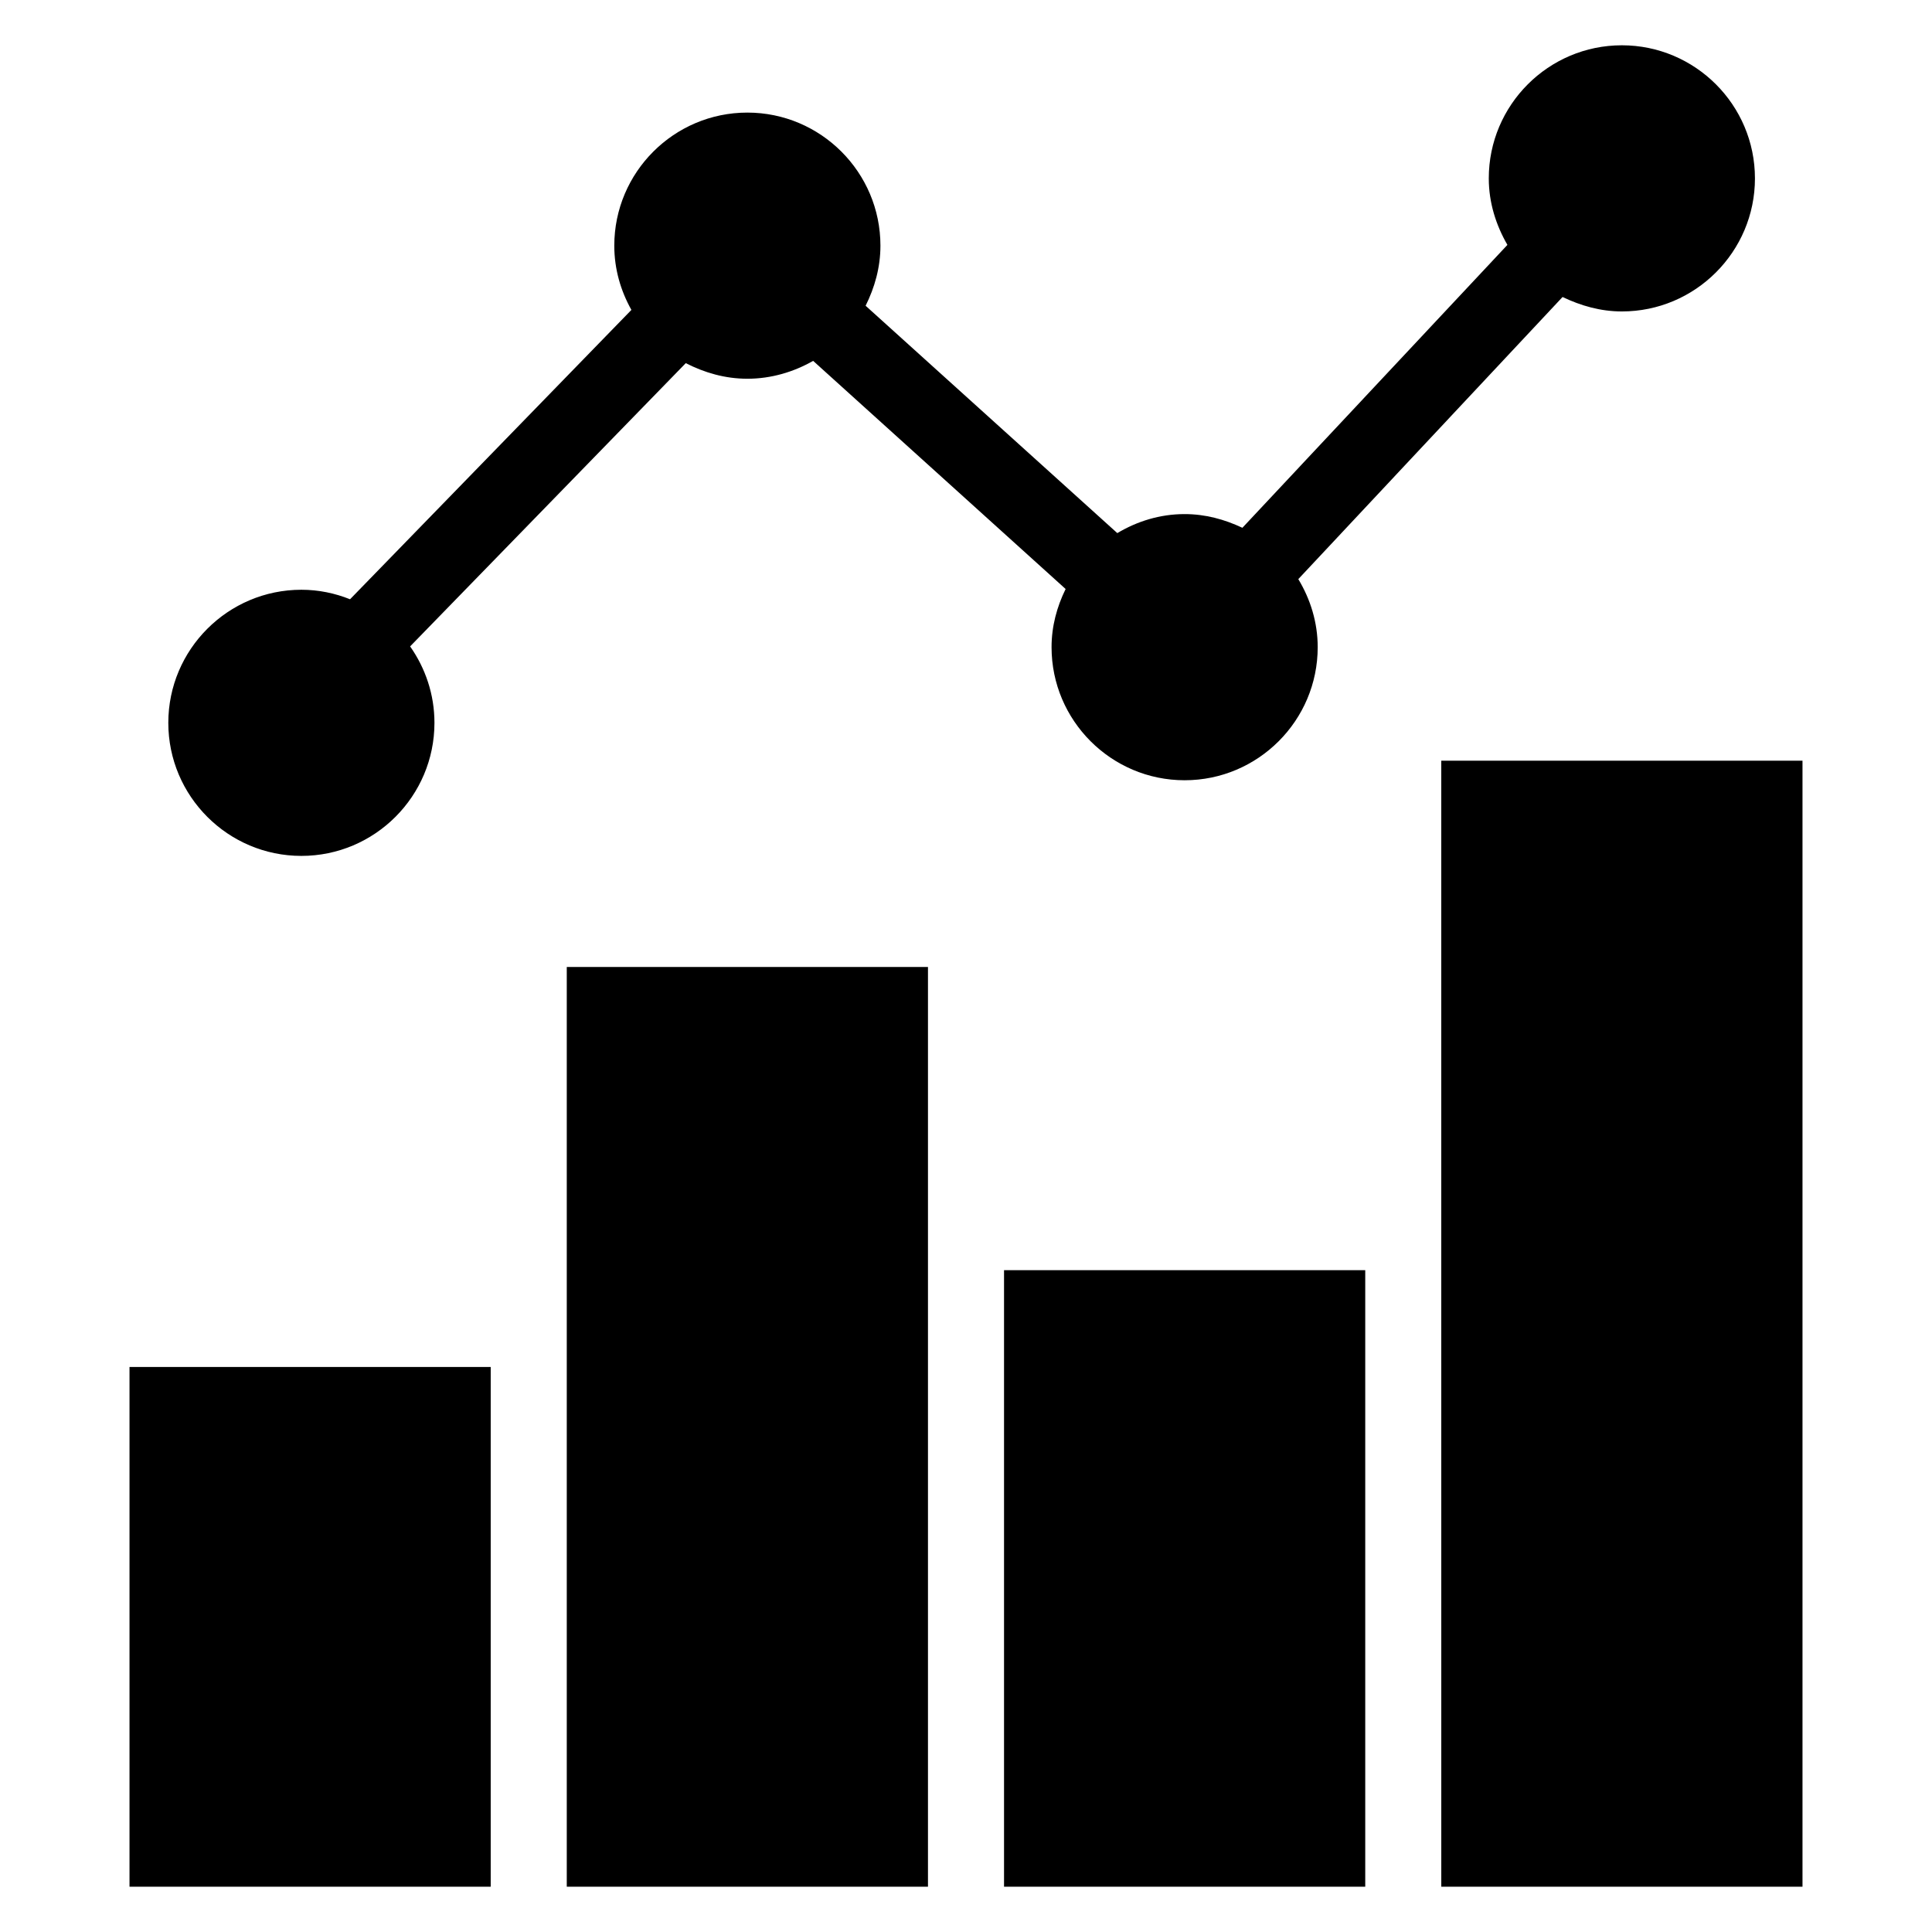
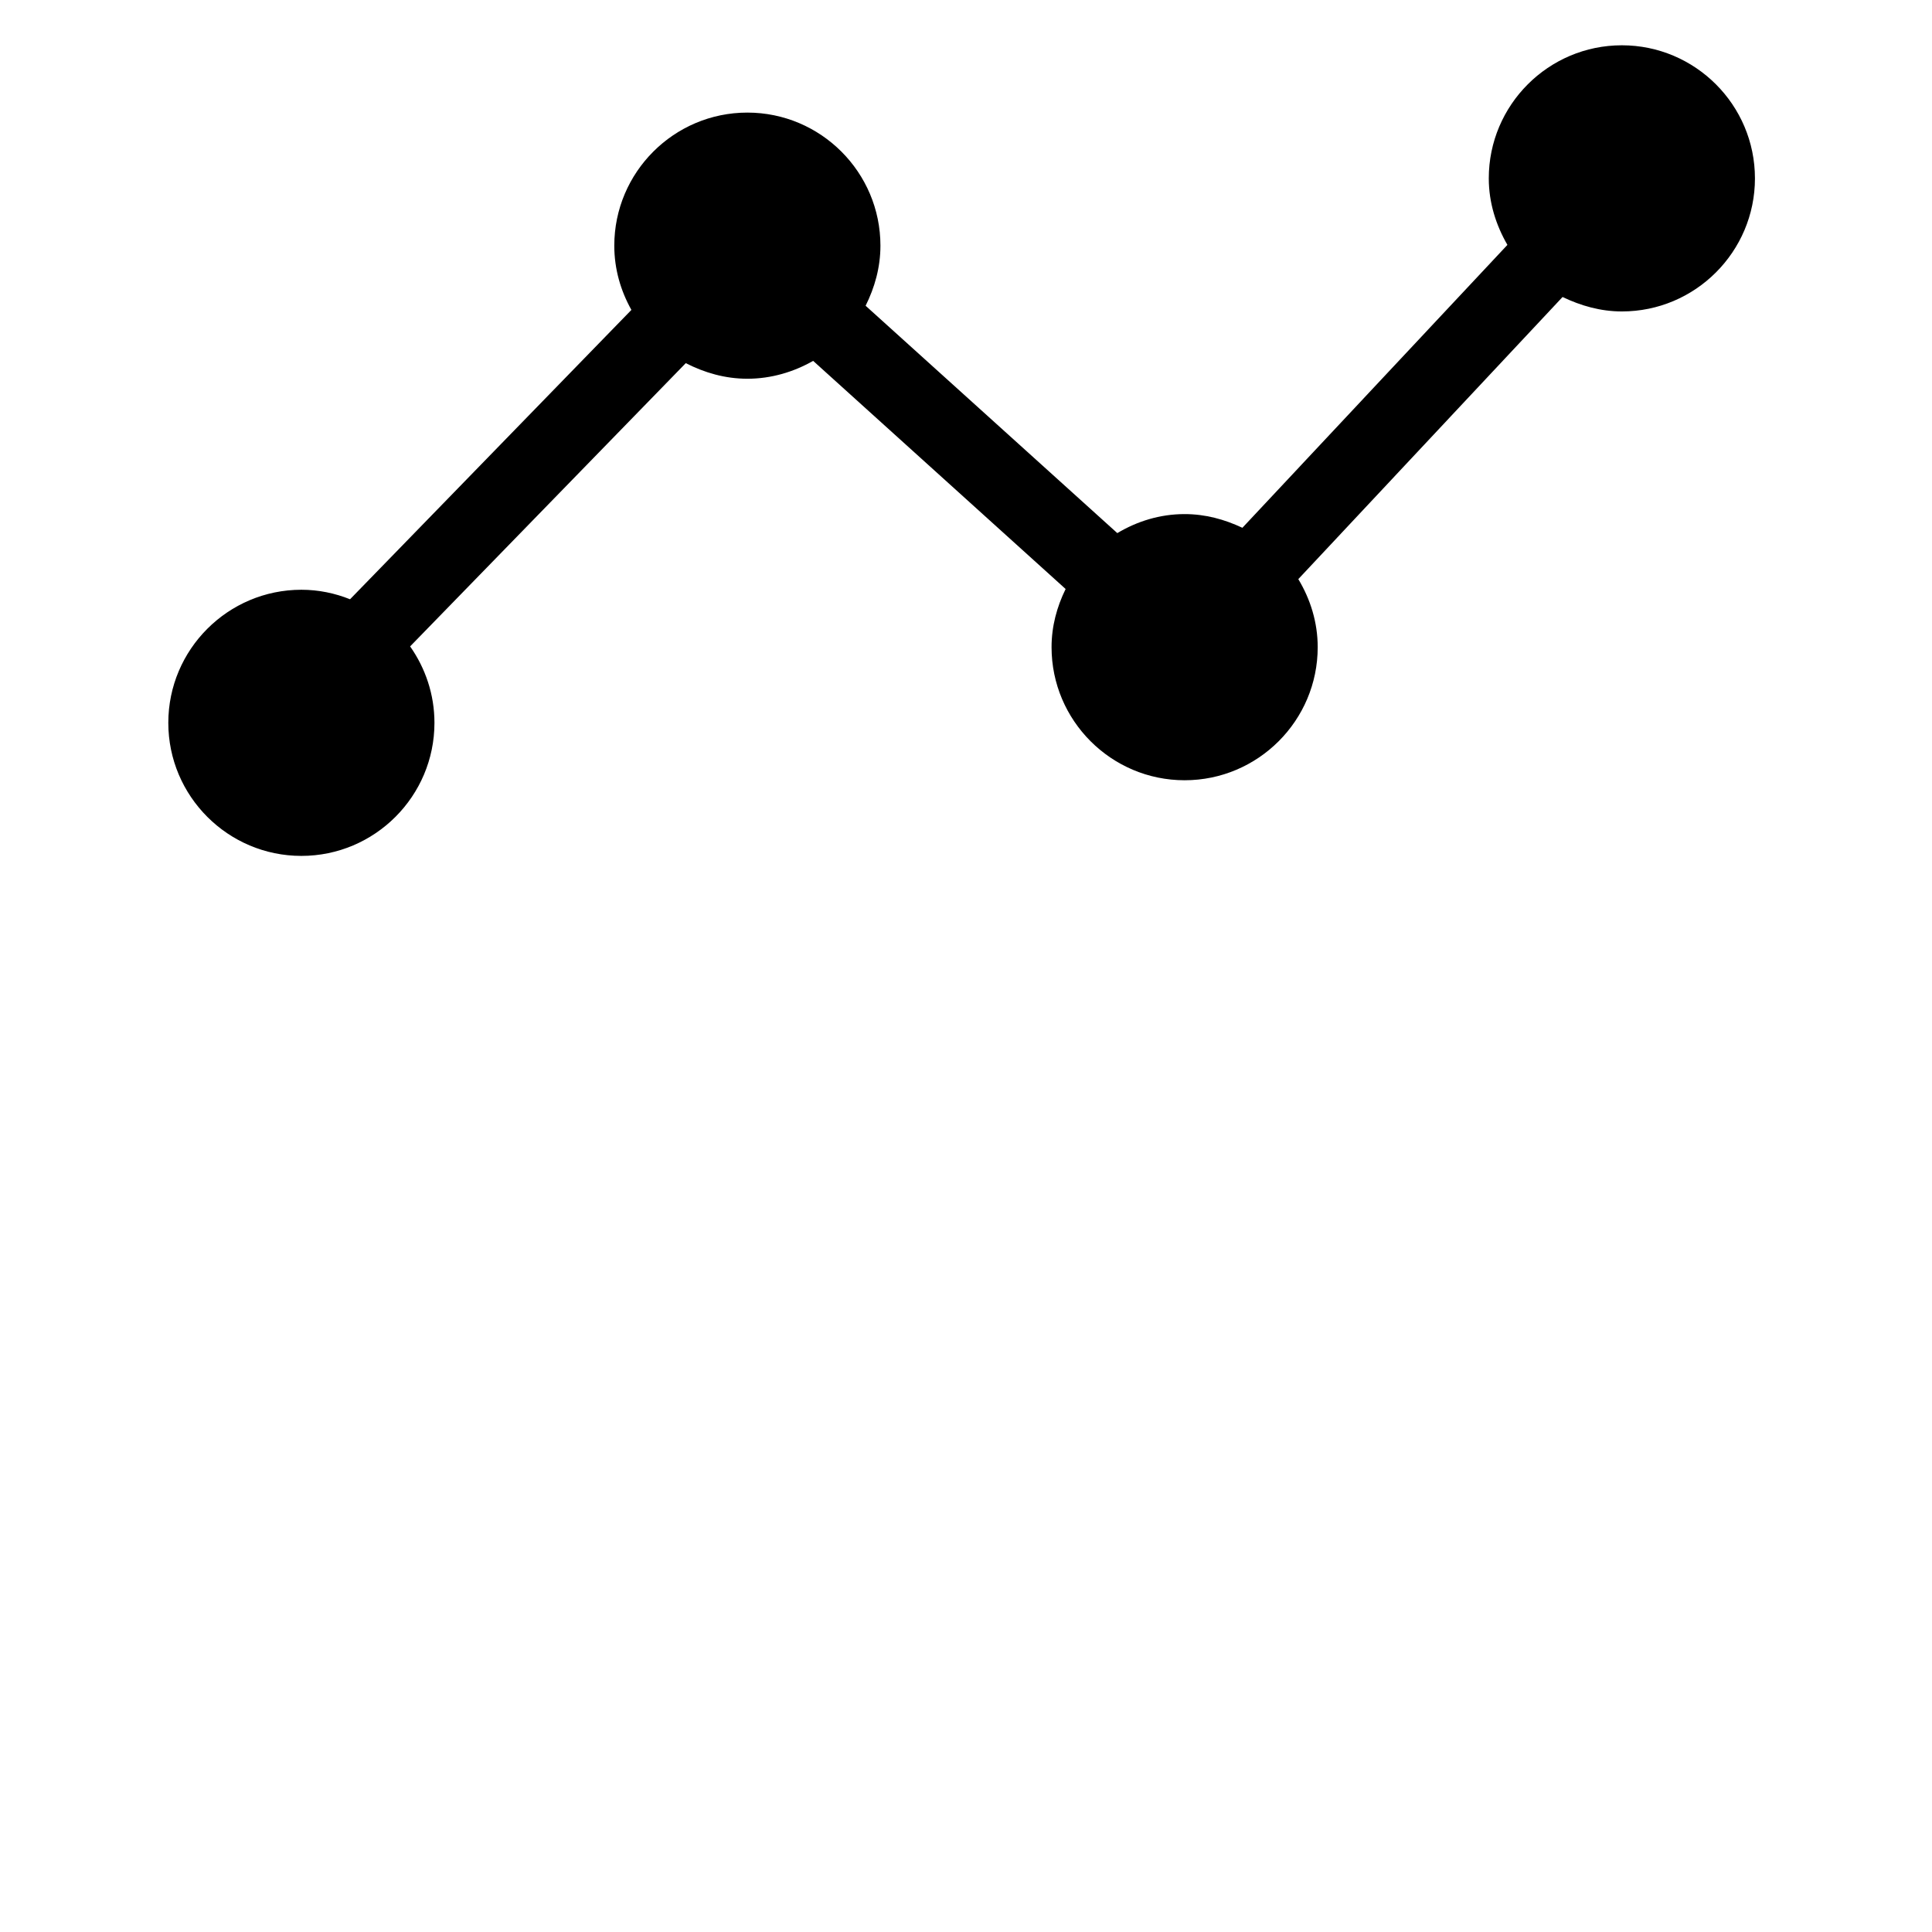
<svg xmlns="http://www.w3.org/2000/svg" fill="#000000" width="800px" height="800px" version="1.1" viewBox="144 144 512 512">
  <g>
-     <path d="m178.32 506.27h95.723v137.73h-95.723zm115.88-10.078v-95.93h95.723v243.74h-95.723zm115.88-15.578h95.723v163.38l-95.723 0.004zm211.6 163.39h-95.723l-0.004-173.46v-124.95h95.727z" />
    <path d="m609.08 191.27c0 19.445-15.82 35.266-35.266 35.266-5.644 0-10.883-1.512-15.719-3.828l-70.031 74.766c3.223 5.34 5.141 11.488 5.141 18.035 0 19.445-15.82 35.266-35.266 35.266s-35.266-15.82-35.266-35.266c0-5.543 1.41-10.68 3.727-15.418l-66.906-60.457c-5.137 2.922-11.082 4.734-17.434 4.734-5.945 0-11.387-1.613-16.324-4.133l-73.051 75.066c4.031 5.742 6.449 12.695 6.449 20.254 0 19.445-15.82 35.266-35.266 35.266-19.445 0-35.266-15.82-35.266-35.266 0-19.445 15.82-35.266 35.266-35.266 4.535 0 8.867 0.906 12.898 2.519l74.562-76.68c-2.82-5.039-4.535-10.781-4.535-17.027 0-19.445 15.82-35.266 35.266-35.266 19.445 0 35.266 15.82 35.266 35.266 0 5.742-1.512 11.082-3.93 15.922l66.703 60.254c5.238-3.125 11.285-5.039 17.836-5.039 5.543 0 10.578 1.41 15.316 3.629l70.23-74.969c-3.023-5.238-4.938-11.184-4.938-17.633 0-19.445 15.82-35.266 35.266-35.266 19.449 0.004 35.27 15.82 35.27 35.27z" />
  </g>
</svg>